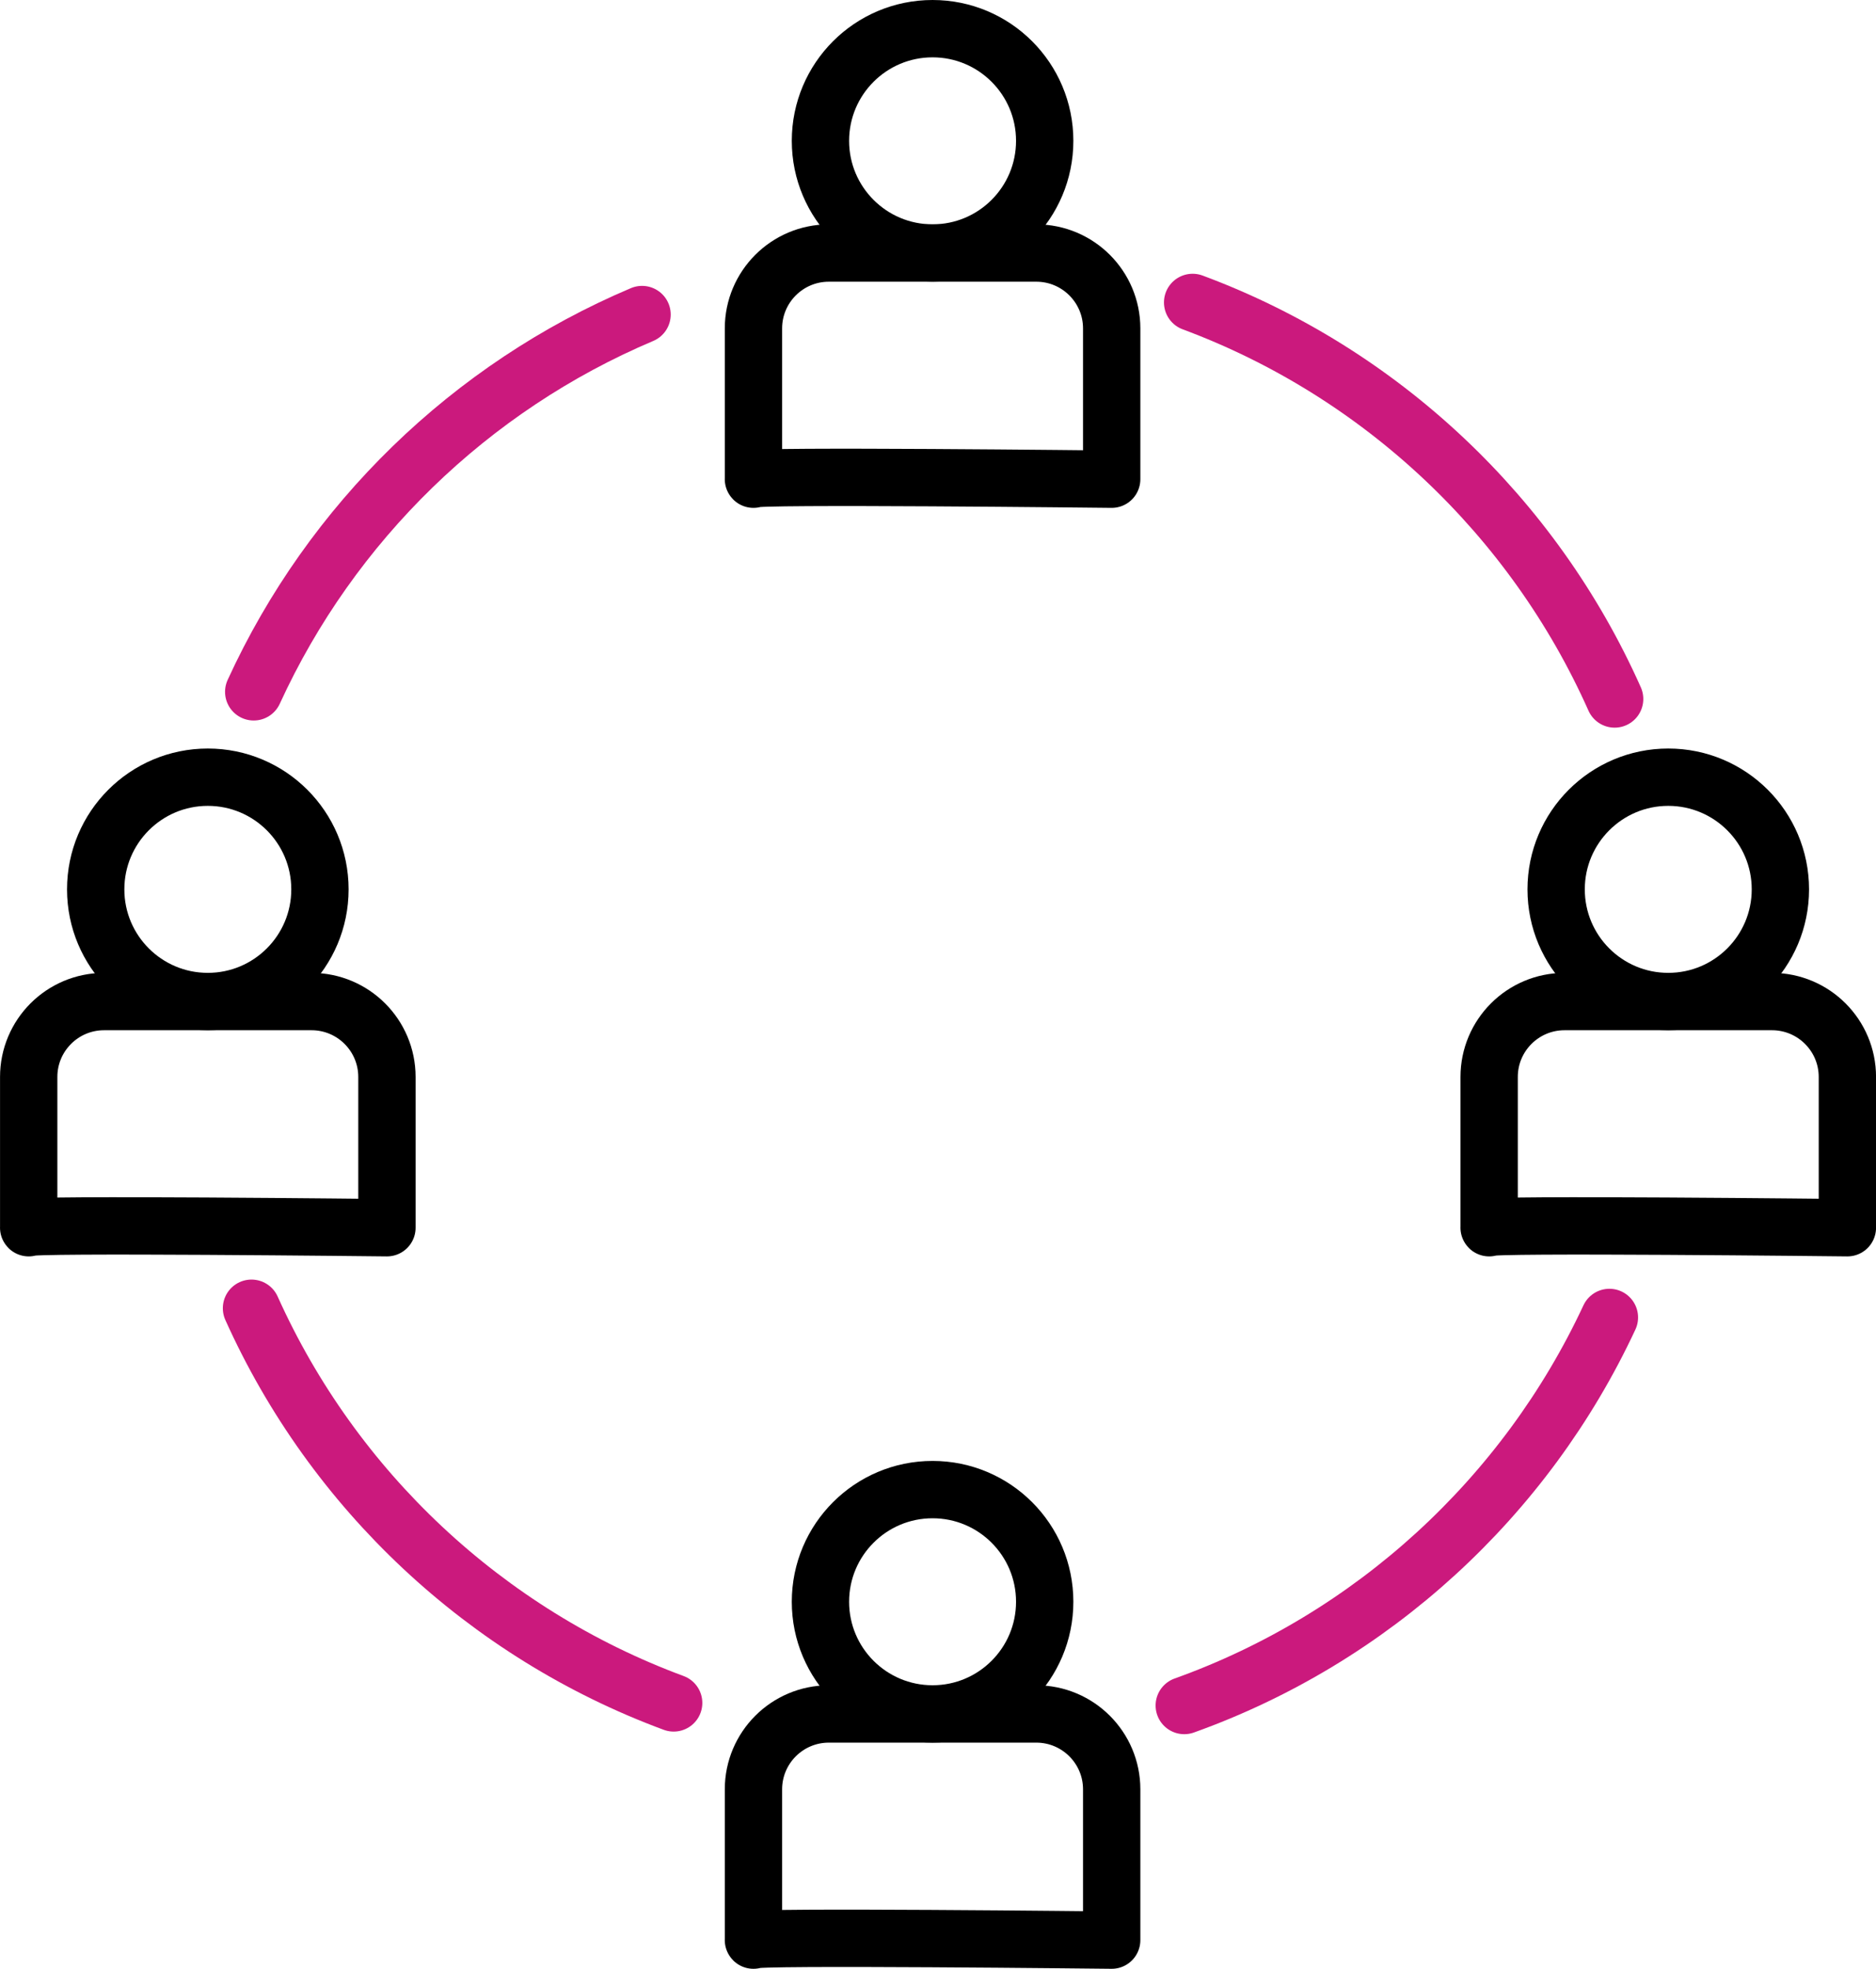
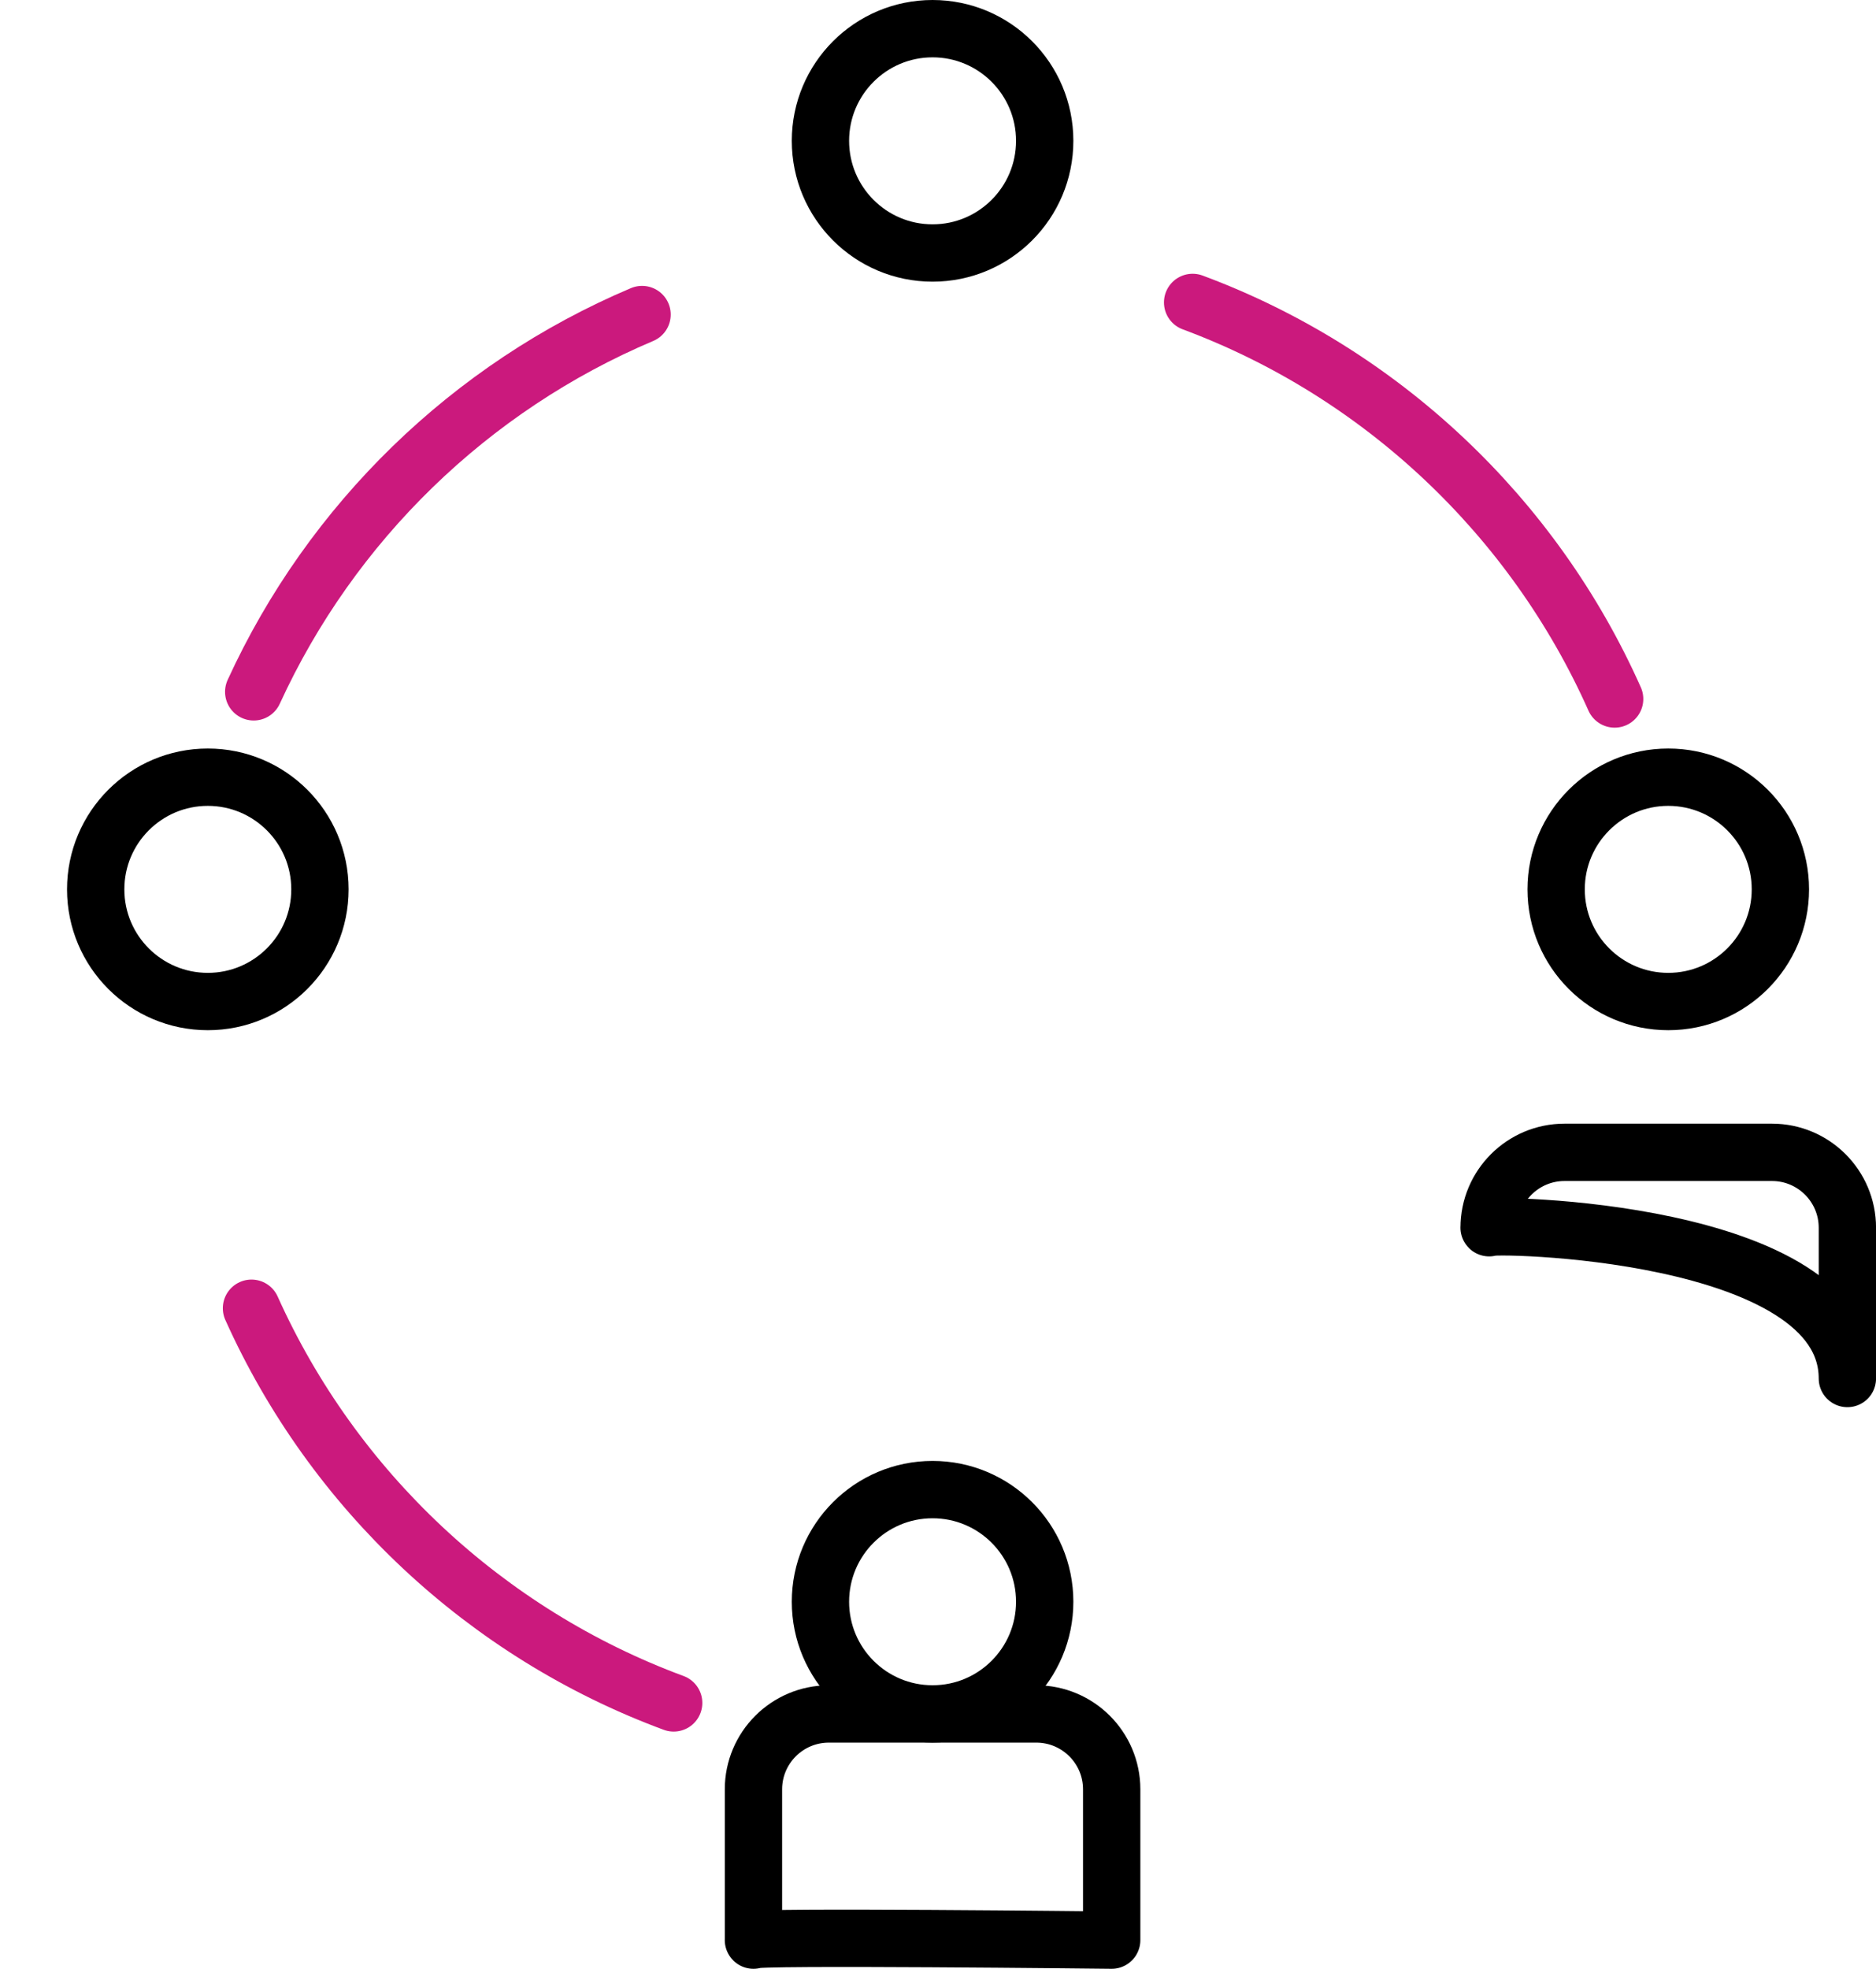
<svg xmlns="http://www.w3.org/2000/svg" xmlns:xlink="http://www.w3.org/1999/xlink" version="1.1" id="Layer_1" x="0px" y="0px" width="49.09px" height="51.5px" viewBox="0 0 49.09 51.5" enable-background="new 0 0 49.09 51.5" xml:space="preserve">
  <g>
    <defs>
      <rect id="SVGID_1_" width="49.09" height="51.5" />
    </defs>
    <clipPath id="SVGID_2_">
      <use xlink:href="#SVGID_1_" overflow="visible" />
    </clipPath>
    <circle clip-path="url(#SVGID_2_)" fill="none" stroke="#000000" stroke-width="1.5" stroke-linecap="round" stroke-linejoin="round" stroke-miterlimit="10" cx="5.438" cy="23.264" r="2.934" />
-     <path clip-path="url(#SVGID_2_)" fill="none" stroke="#000000" stroke-width="1.5" stroke-linecap="round" stroke-linejoin="round" stroke-miterlimit="10" d="   M0.751,32.115v-3.944c0-1.089,0.883-1.972,1.973-1.972h5.428c1.089,0,1.973,0.883,1.973,1.972v3.944   C10.125,32.115,0.644,32.008,0.751,32.115z" />
    <circle clip-path="url(#SVGID_2_)" fill="none" stroke="#000000" stroke-width="1.5" stroke-linecap="round" stroke-linejoin="round" stroke-miterlimit="10" cx="43.654" cy="23.264" r="2.934" />
-     <path clip-path="url(#SVGID_2_)" fill="none" stroke="#000000" stroke-width="1.5" stroke-linecap="round" stroke-linejoin="round" stroke-miterlimit="10" d="   M38.967,32.115v-3.944c0-1.089,0.883-1.972,1.973-1.972h5.428c1.089,0,1.973,0.883,1.973,1.972v3.944   C48.341,32.115,38.86,32.008,38.967,32.115z" />
+     <path clip-path="url(#SVGID_2_)" fill="none" stroke="#000000" stroke-width="1.5" stroke-linecap="round" stroke-linejoin="round" stroke-miterlimit="10" d="   M38.967,32.115c0-1.089,0.883-1.972,1.973-1.972h5.428c1.089,0,1.973,0.883,1.973,1.972v3.944   C48.341,32.115,38.86,32.008,38.967,32.115z" />
    <circle clip-path="url(#SVGID_2_)" fill="none" stroke="#000000" stroke-width="1.5" stroke-linecap="round" stroke-linejoin="round" stroke-miterlimit="10" cx="24.403" cy="41.899" r="2.934" />
    <path clip-path="url(#SVGID_2_)" fill="none" stroke="#000000" stroke-width="1.5" stroke-linecap="round" stroke-linejoin="round" stroke-miterlimit="10" d="   M19.716,50.75v-3.944c0-1.089,0.883-1.972,1.973-1.972h5.428c1.089,0,1.973,0.883,1.973,1.972v3.944   C29.09,50.75,19.609,50.643,19.716,50.75z" />
    <circle clip-path="url(#SVGID_2_)" fill="none" stroke="#000000" stroke-width="1.5" stroke-linecap="round" stroke-linejoin="round" stroke-miterlimit="10" cx="24.403" cy="3.684" r="2.934" />
-     <path clip-path="url(#SVGID_2_)" fill="none" stroke="#000000" stroke-width="1.5" stroke-linecap="round" stroke-linejoin="round" stroke-miterlimit="10" d="   M19.716,12.535V8.591c0-1.089,0.883-1.972,1.973-1.972h5.428c1.089,0,1.973,0.883,1.973,1.972v3.944   C29.09,12.535,19.609,12.428,19.716,12.535z" />
-     <path clip-path="url(#SVGID_2_)" fill="none" stroke="#CB197D" stroke-width="1.5" stroke-linecap="round" stroke-linejoin="round" stroke-miterlimit="10" d="   M42.114,34.462c-2.192,4.703-6.201,8.388-11.125,10.151" />
    <path clip-path="url(#SVGID_2_)" fill="none" stroke="#CB197D" stroke-width="1.5" stroke-linecap="round" stroke-linejoin="round" stroke-miterlimit="10" d="   M31.208,7.911c4.928,1.832,8.916,5.597,11.043,10.373" />
    <path clip-path="url(#SVGID_2_)" fill="none" stroke="#CB197D" stroke-width="1.5" stroke-linecap="round" stroke-linejoin="round" stroke-miterlimit="10" d="   M6.639,18.097c2.029-4.429,5.665-7.967,10.162-9.869" />
    <path clip-path="url(#SVGID_2_)" fill="none" stroke="#CB197D" stroke-width="1.5" stroke-linecap="round" stroke-linejoin="round" stroke-miterlimit="10" d="   M17.628,44.545c-4.921-1.82-8.909-5.567-11.047-10.324" />
  </g>
</svg>